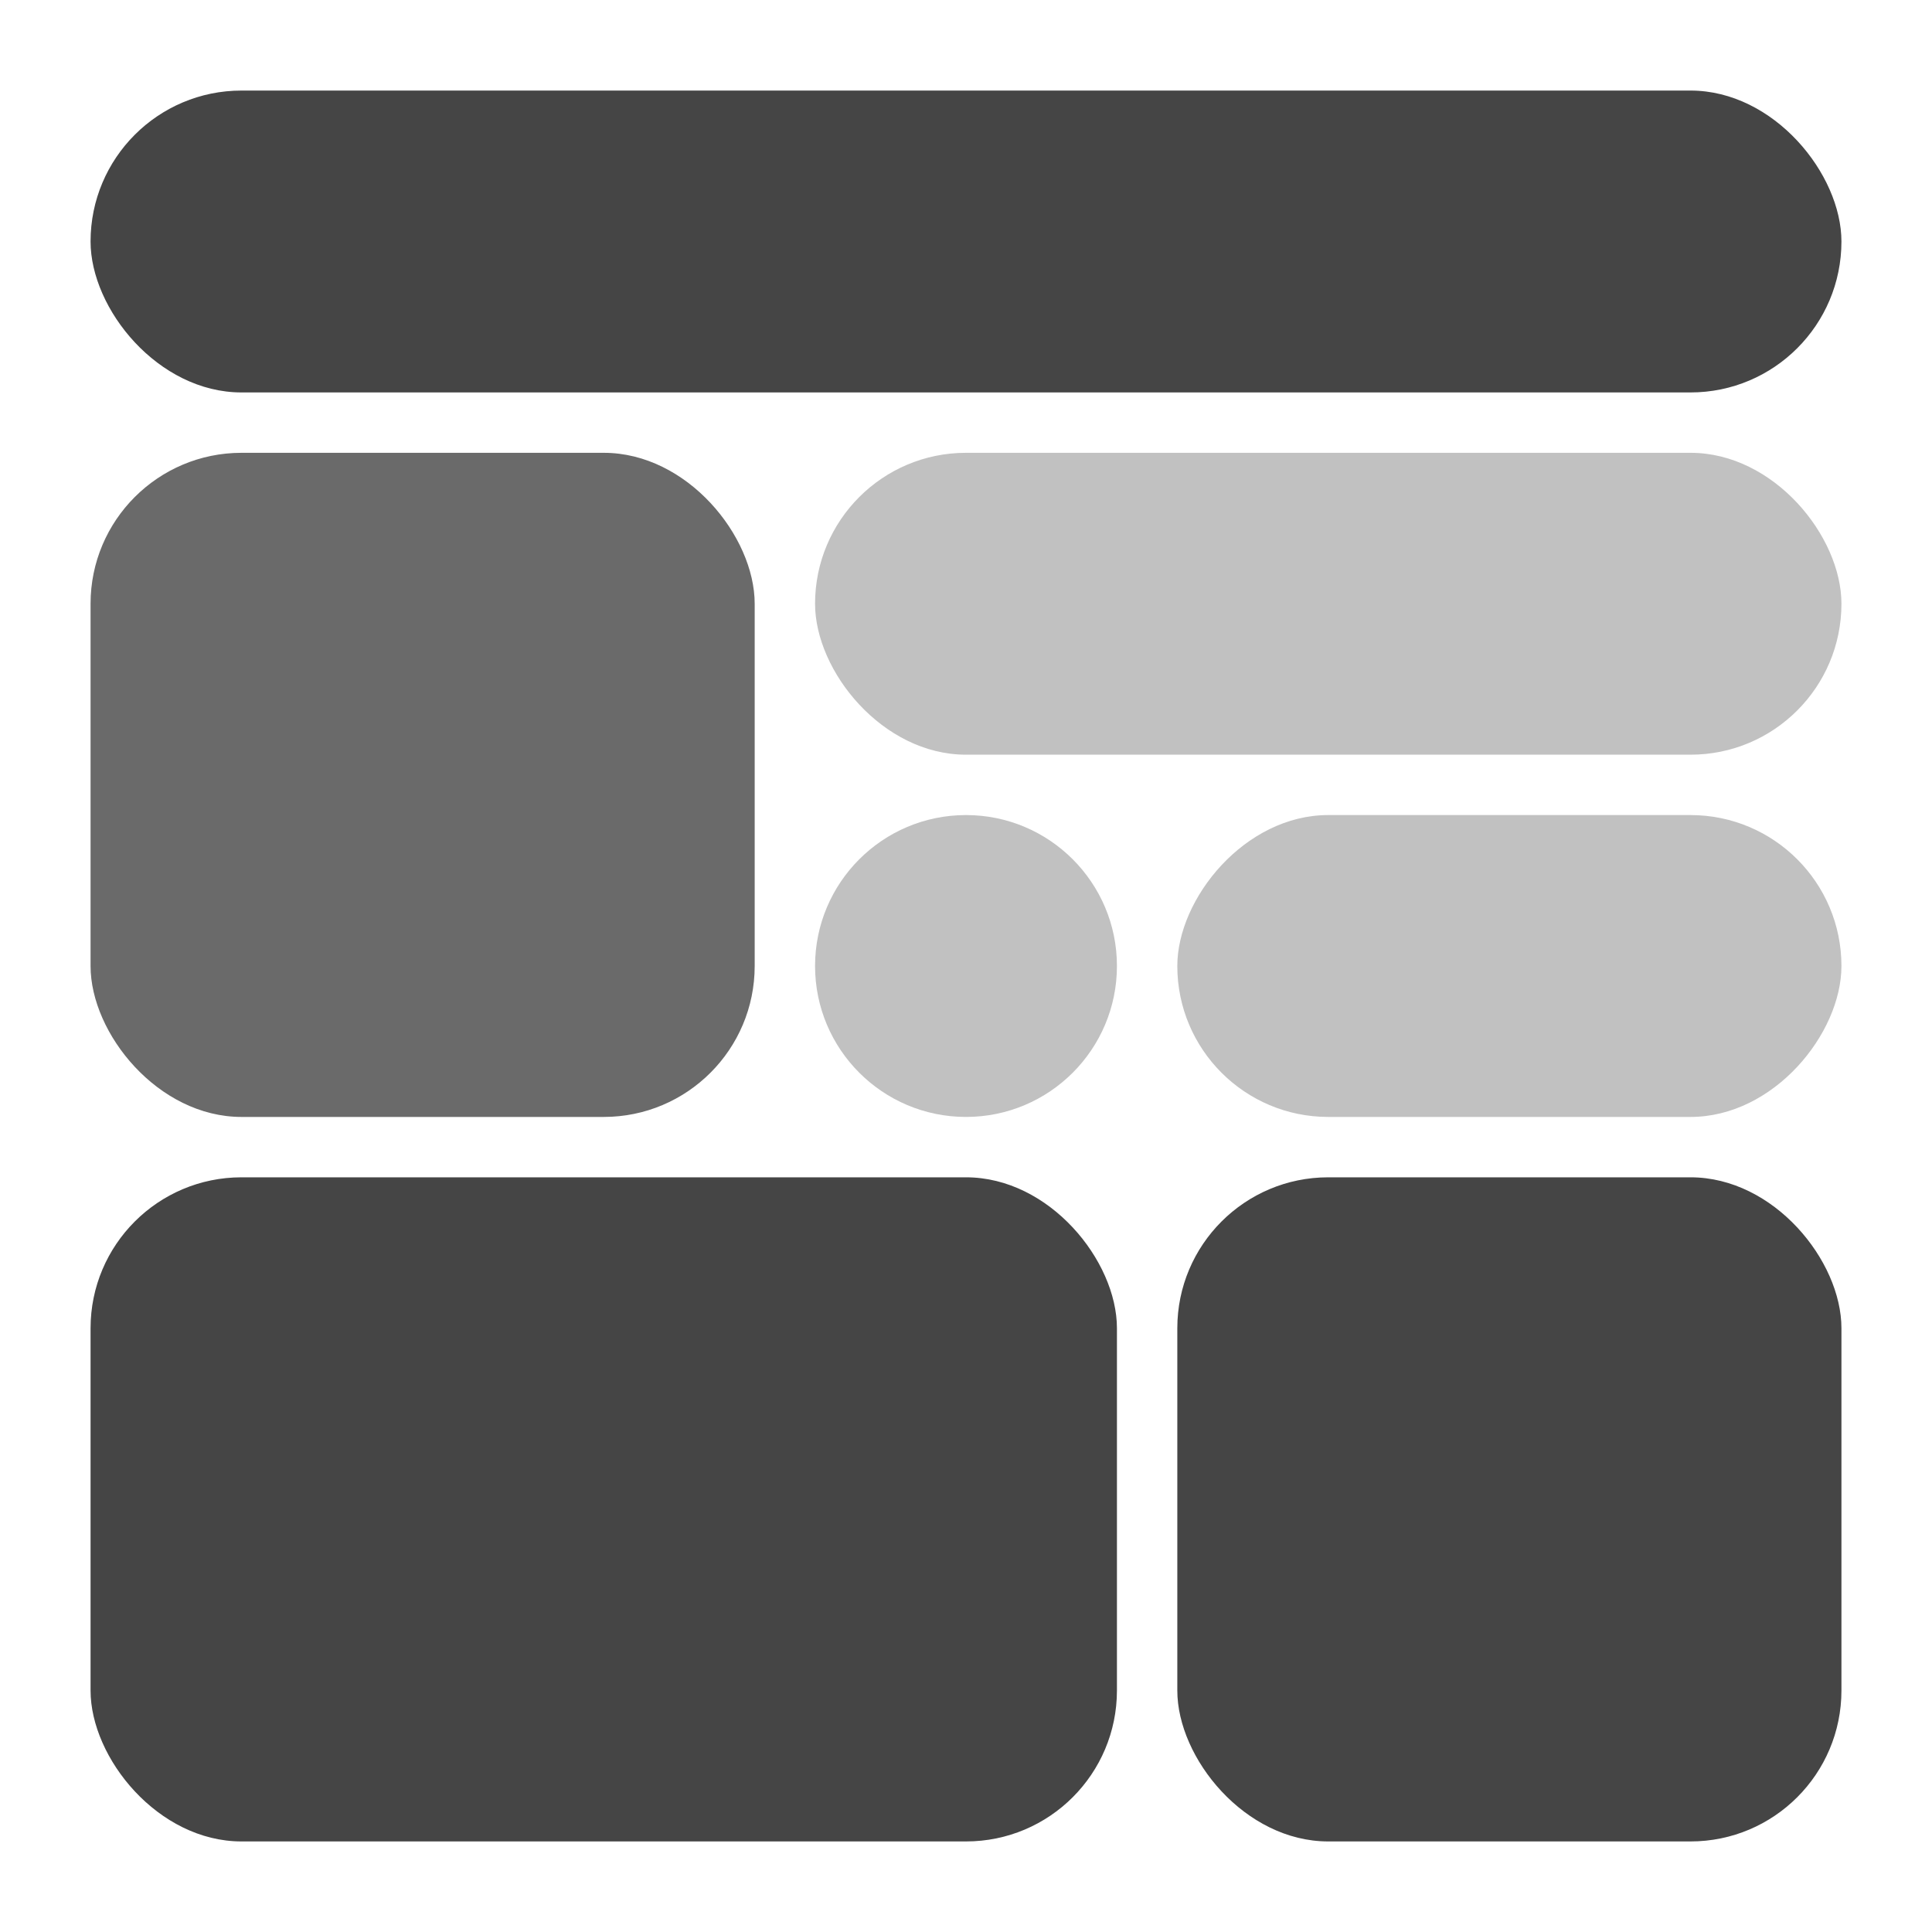
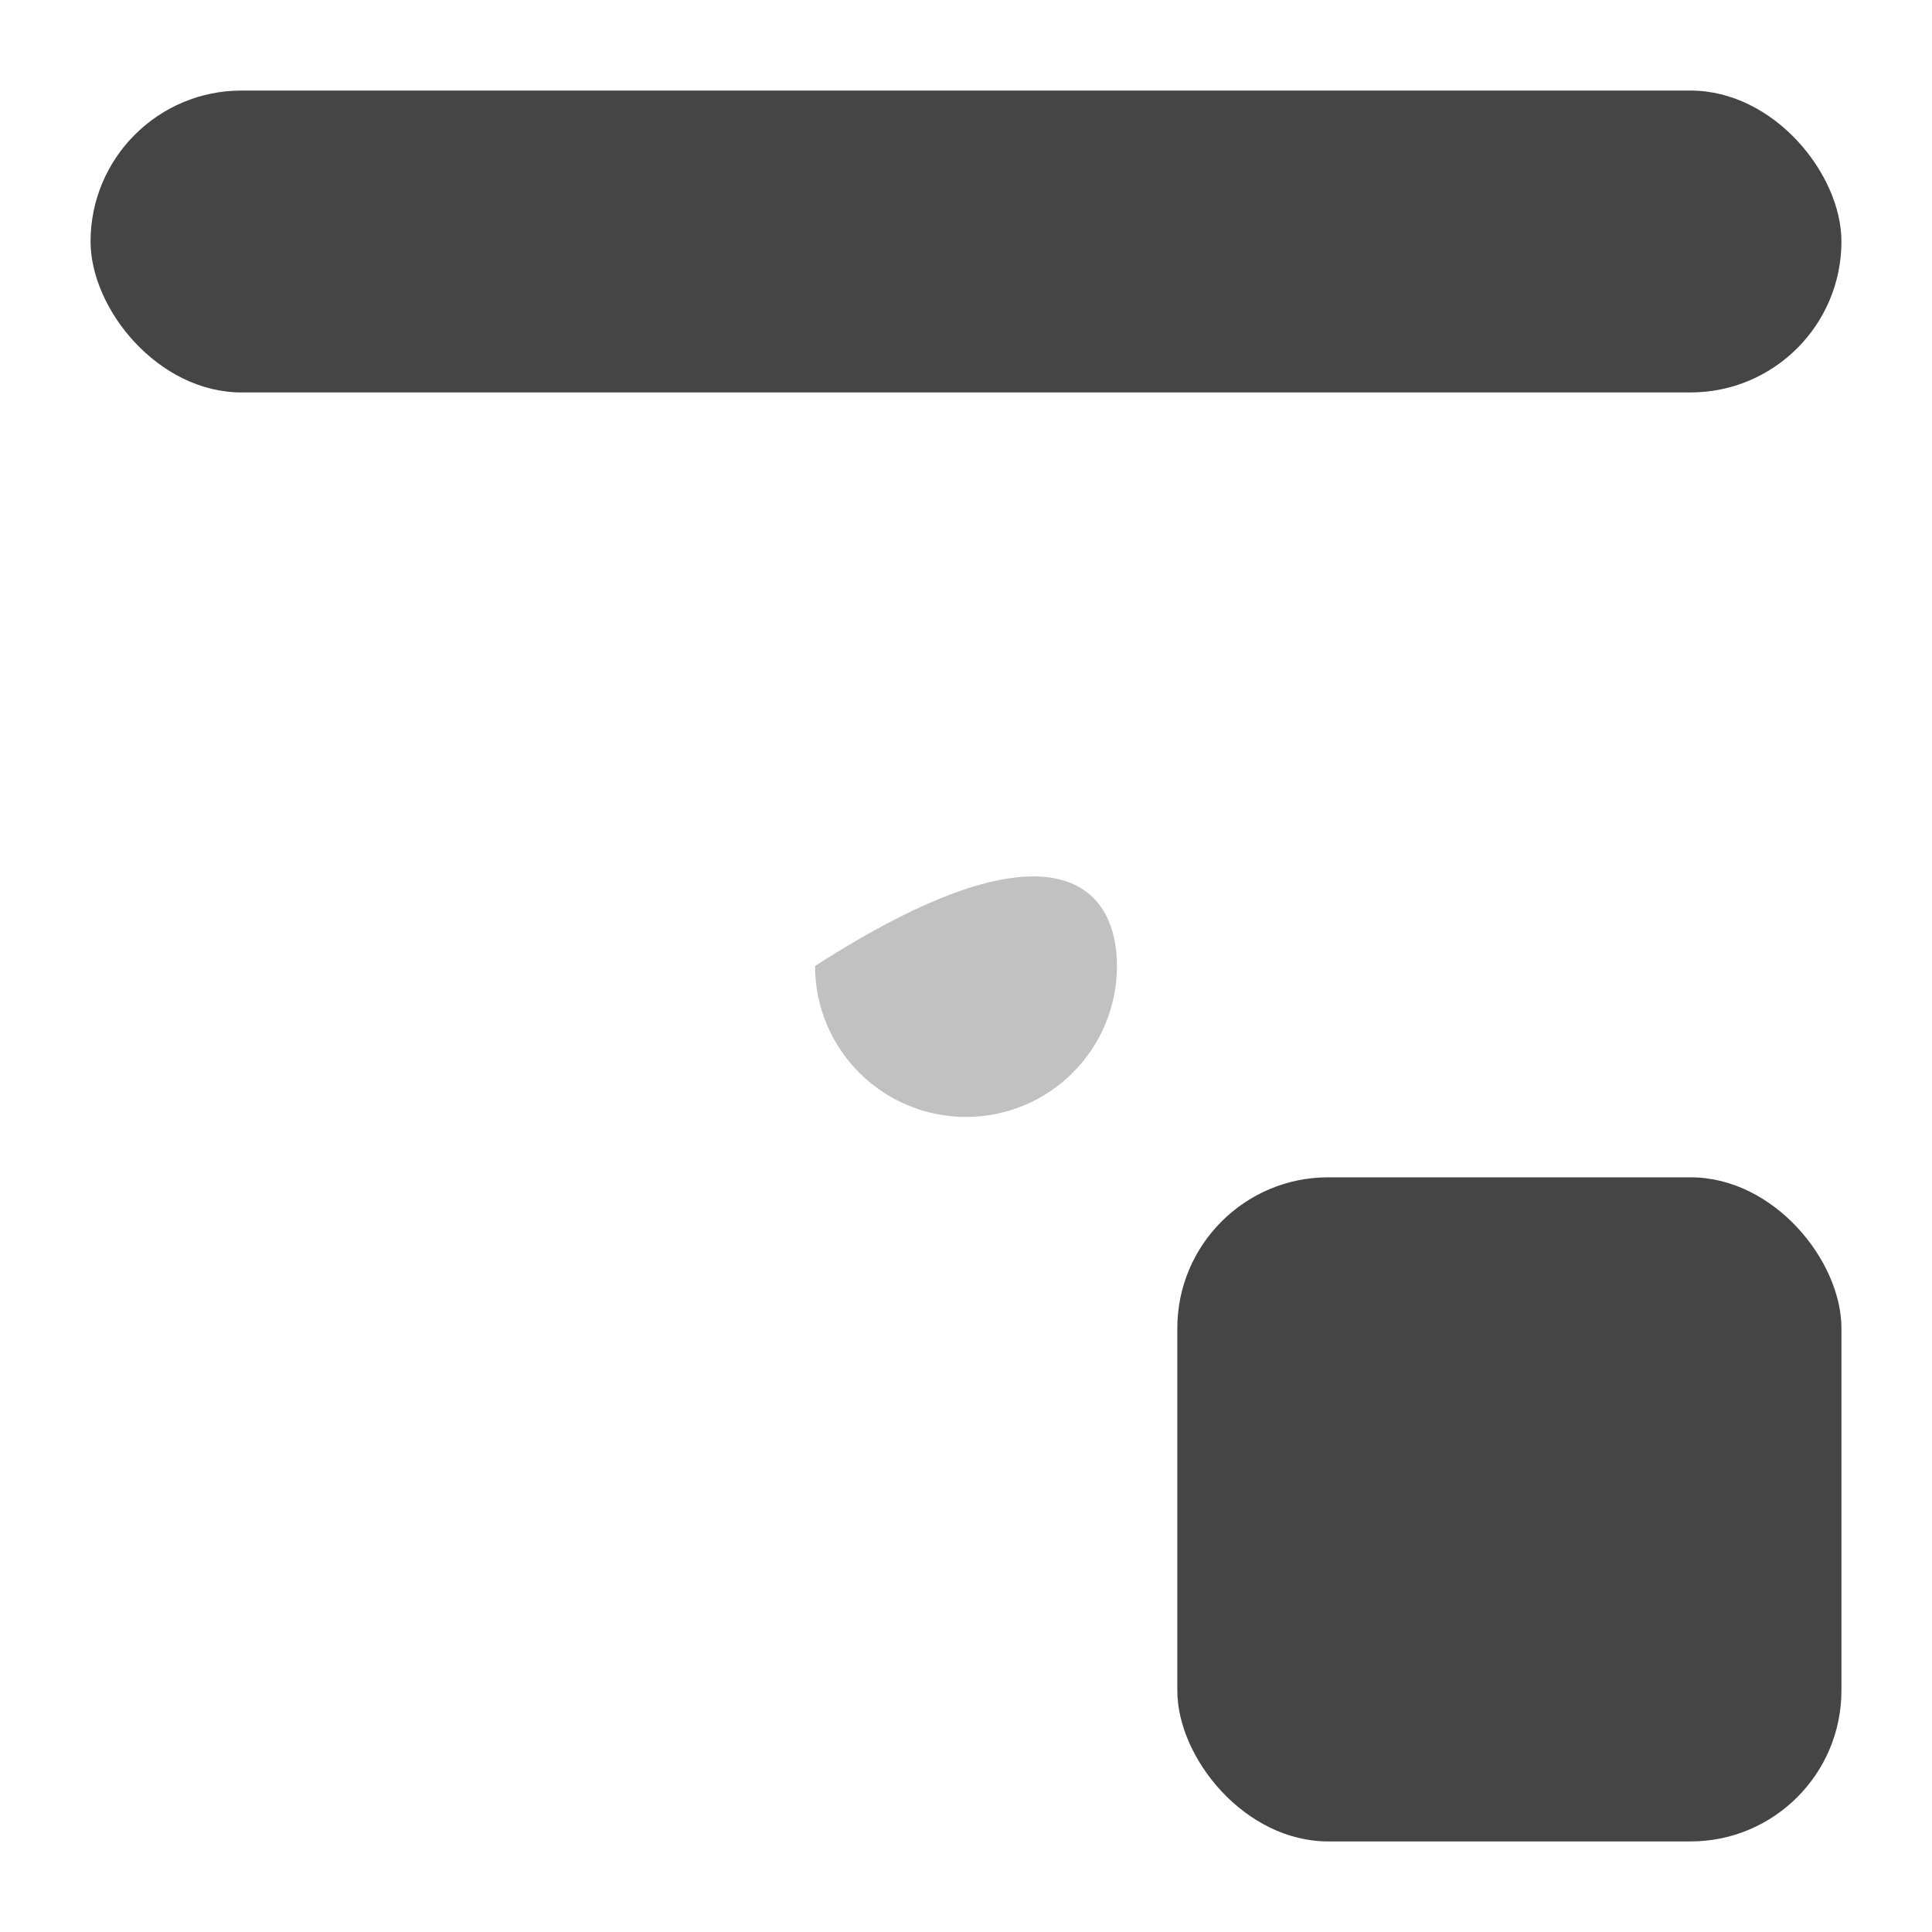
<svg xmlns="http://www.w3.org/2000/svg" width="64" height="64" viewBox="0 0 64 64" fill="none">
-   <rect x="3" y="15" width="22" height="22" rx="5" fill="#6A6A6A" />
-   <rect x="3" y="39" width="34" height="22" rx="5" fill="#454545" />
  <rect x="39" y="39" width="22" height="22" rx="5" fill="#454545" />
-   <rect width="22" height="10" rx="5" transform="matrix(-1 0 0 1 61 27)" fill="#C1C1C1" />
-   <rect x="27" y="15" width="34" height="10" rx="5" fill="#C1C1C1" />
  <rect x="3" y="3" width="58" height="10" rx="5" fill="#454545" />
-   <path d="M37 32C37 34.761 34.761 37 32 37C29.239 37 27 34.761 27 32C27 29.239 29.239 27 32 27C34.761 27 37 29.239 37 32Z" fill="#C1C1C1" />
+   <path d="M37 32C37 34.761 34.761 37 32 37C29.239 37 27 34.761 27 32C34.761 27 37 29.239 37 32Z" fill="#C1C1C1" />
</svg>